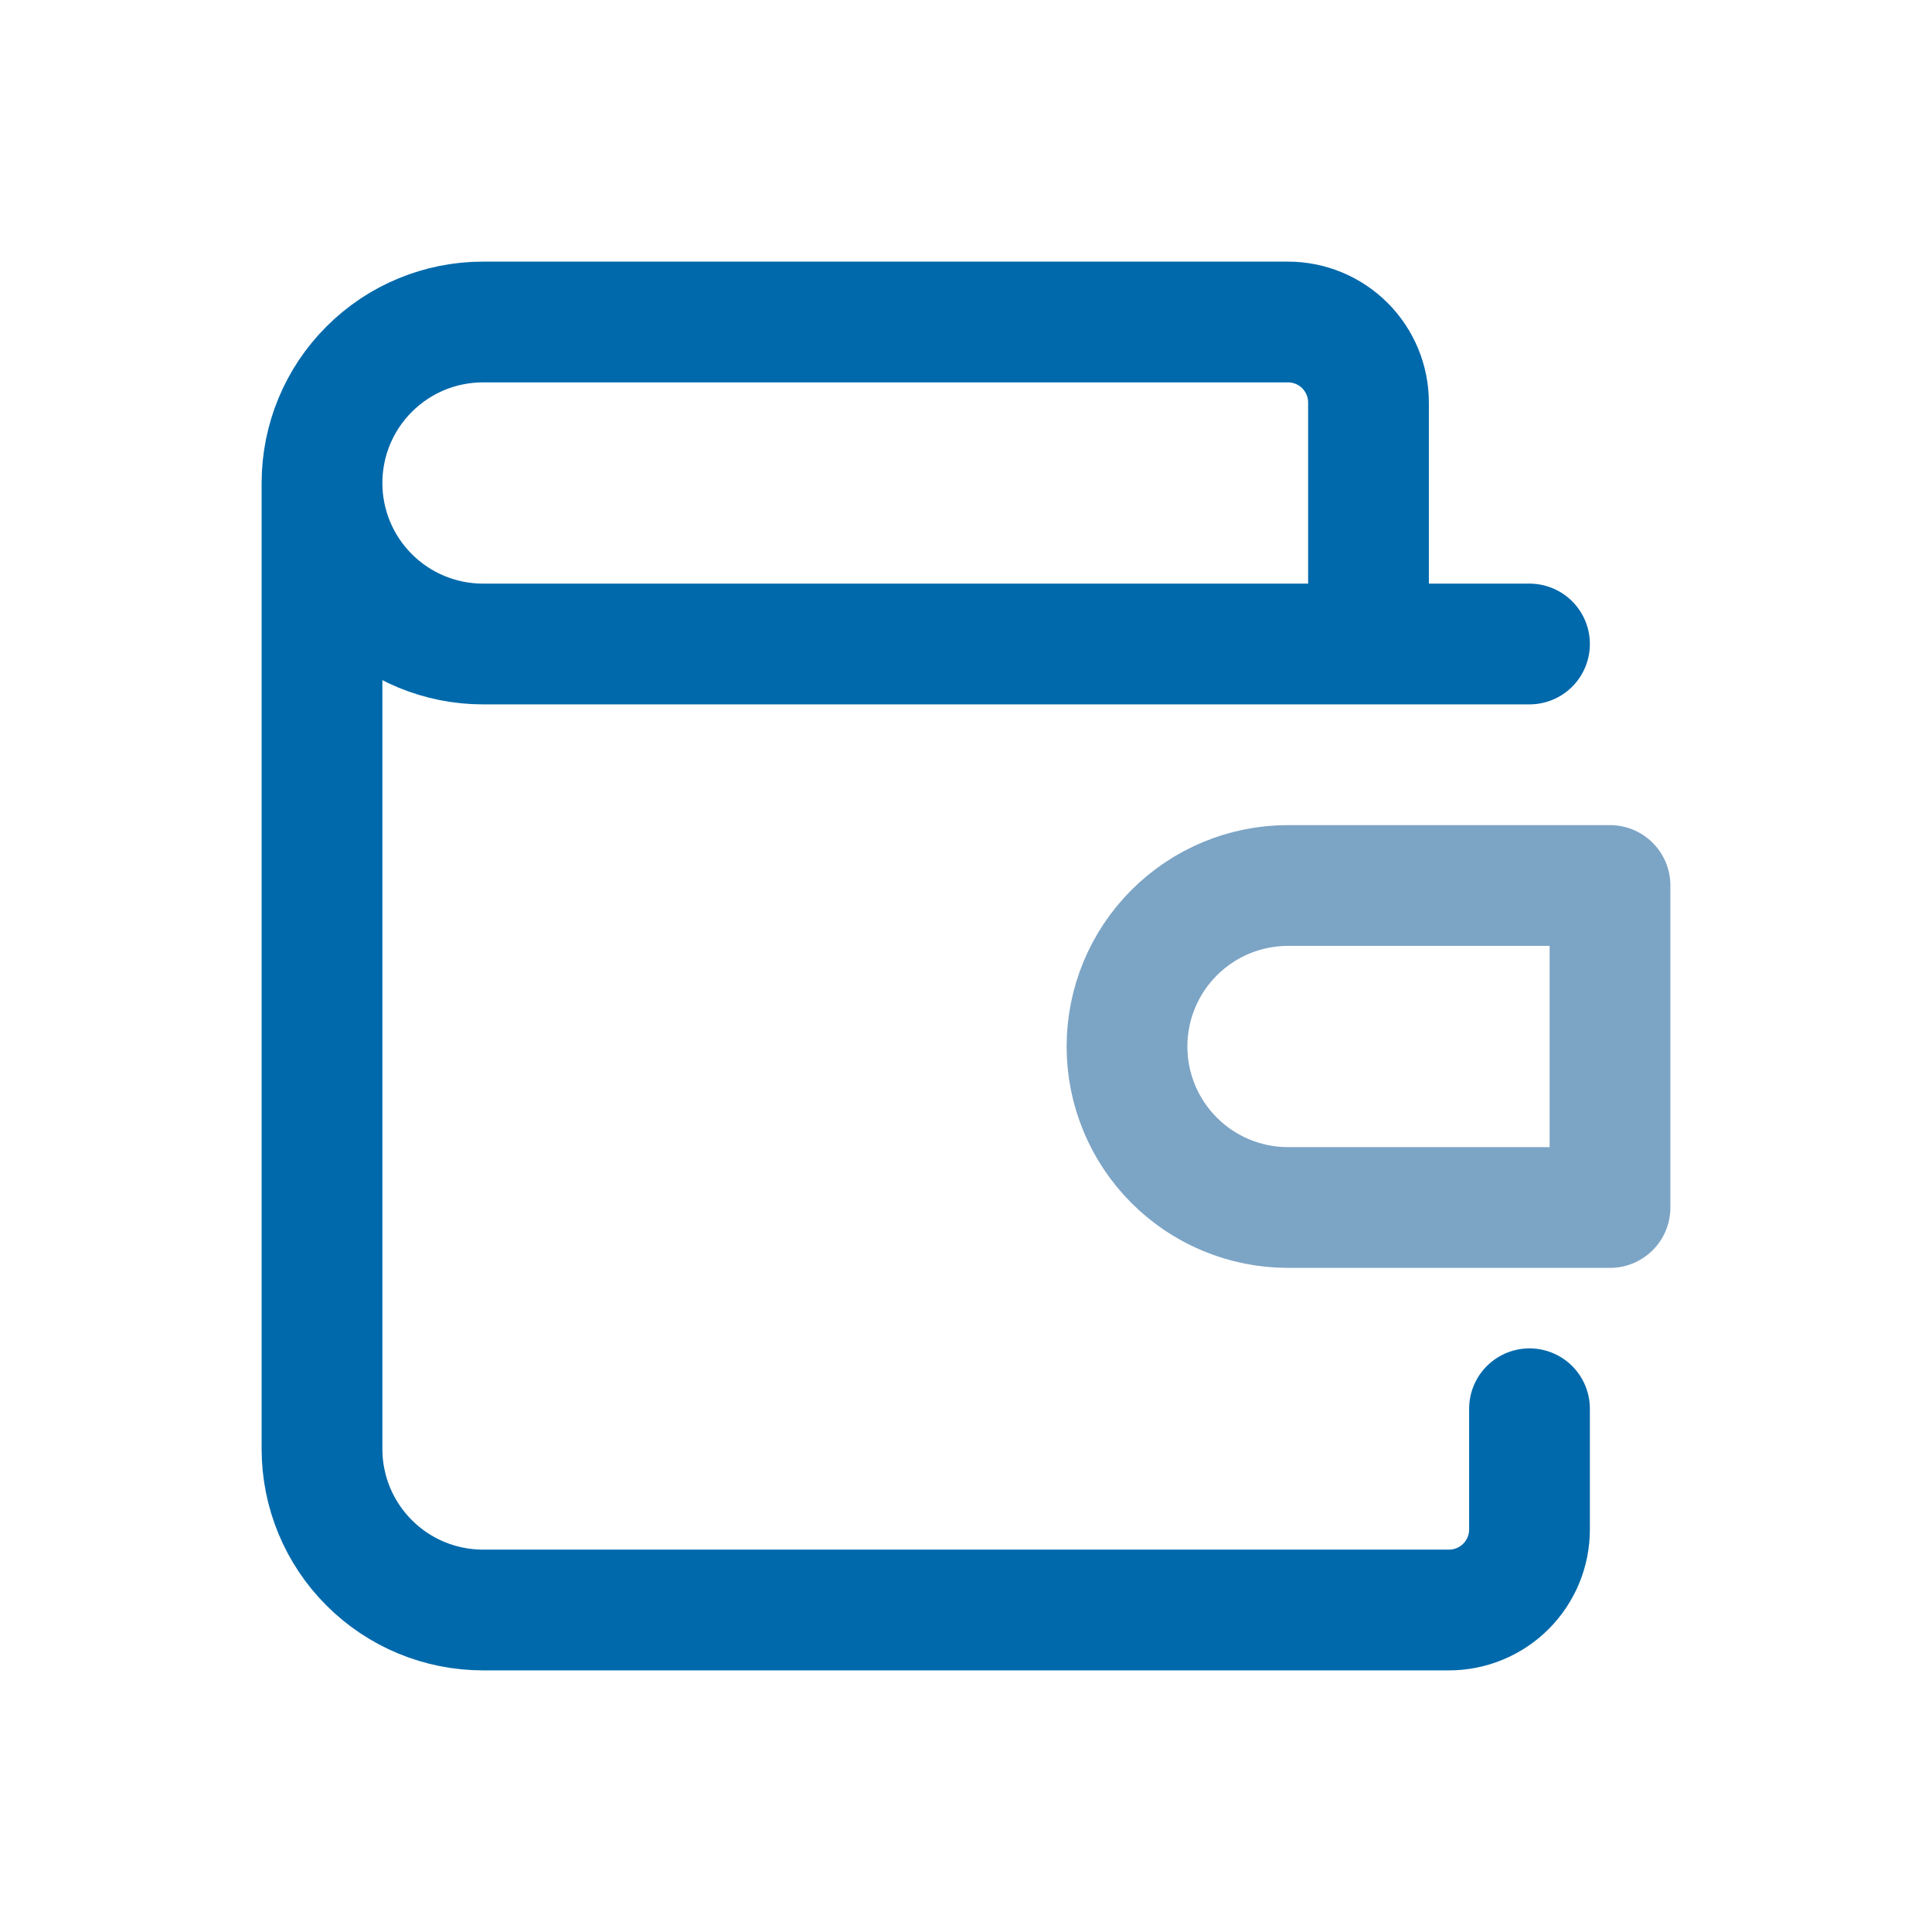
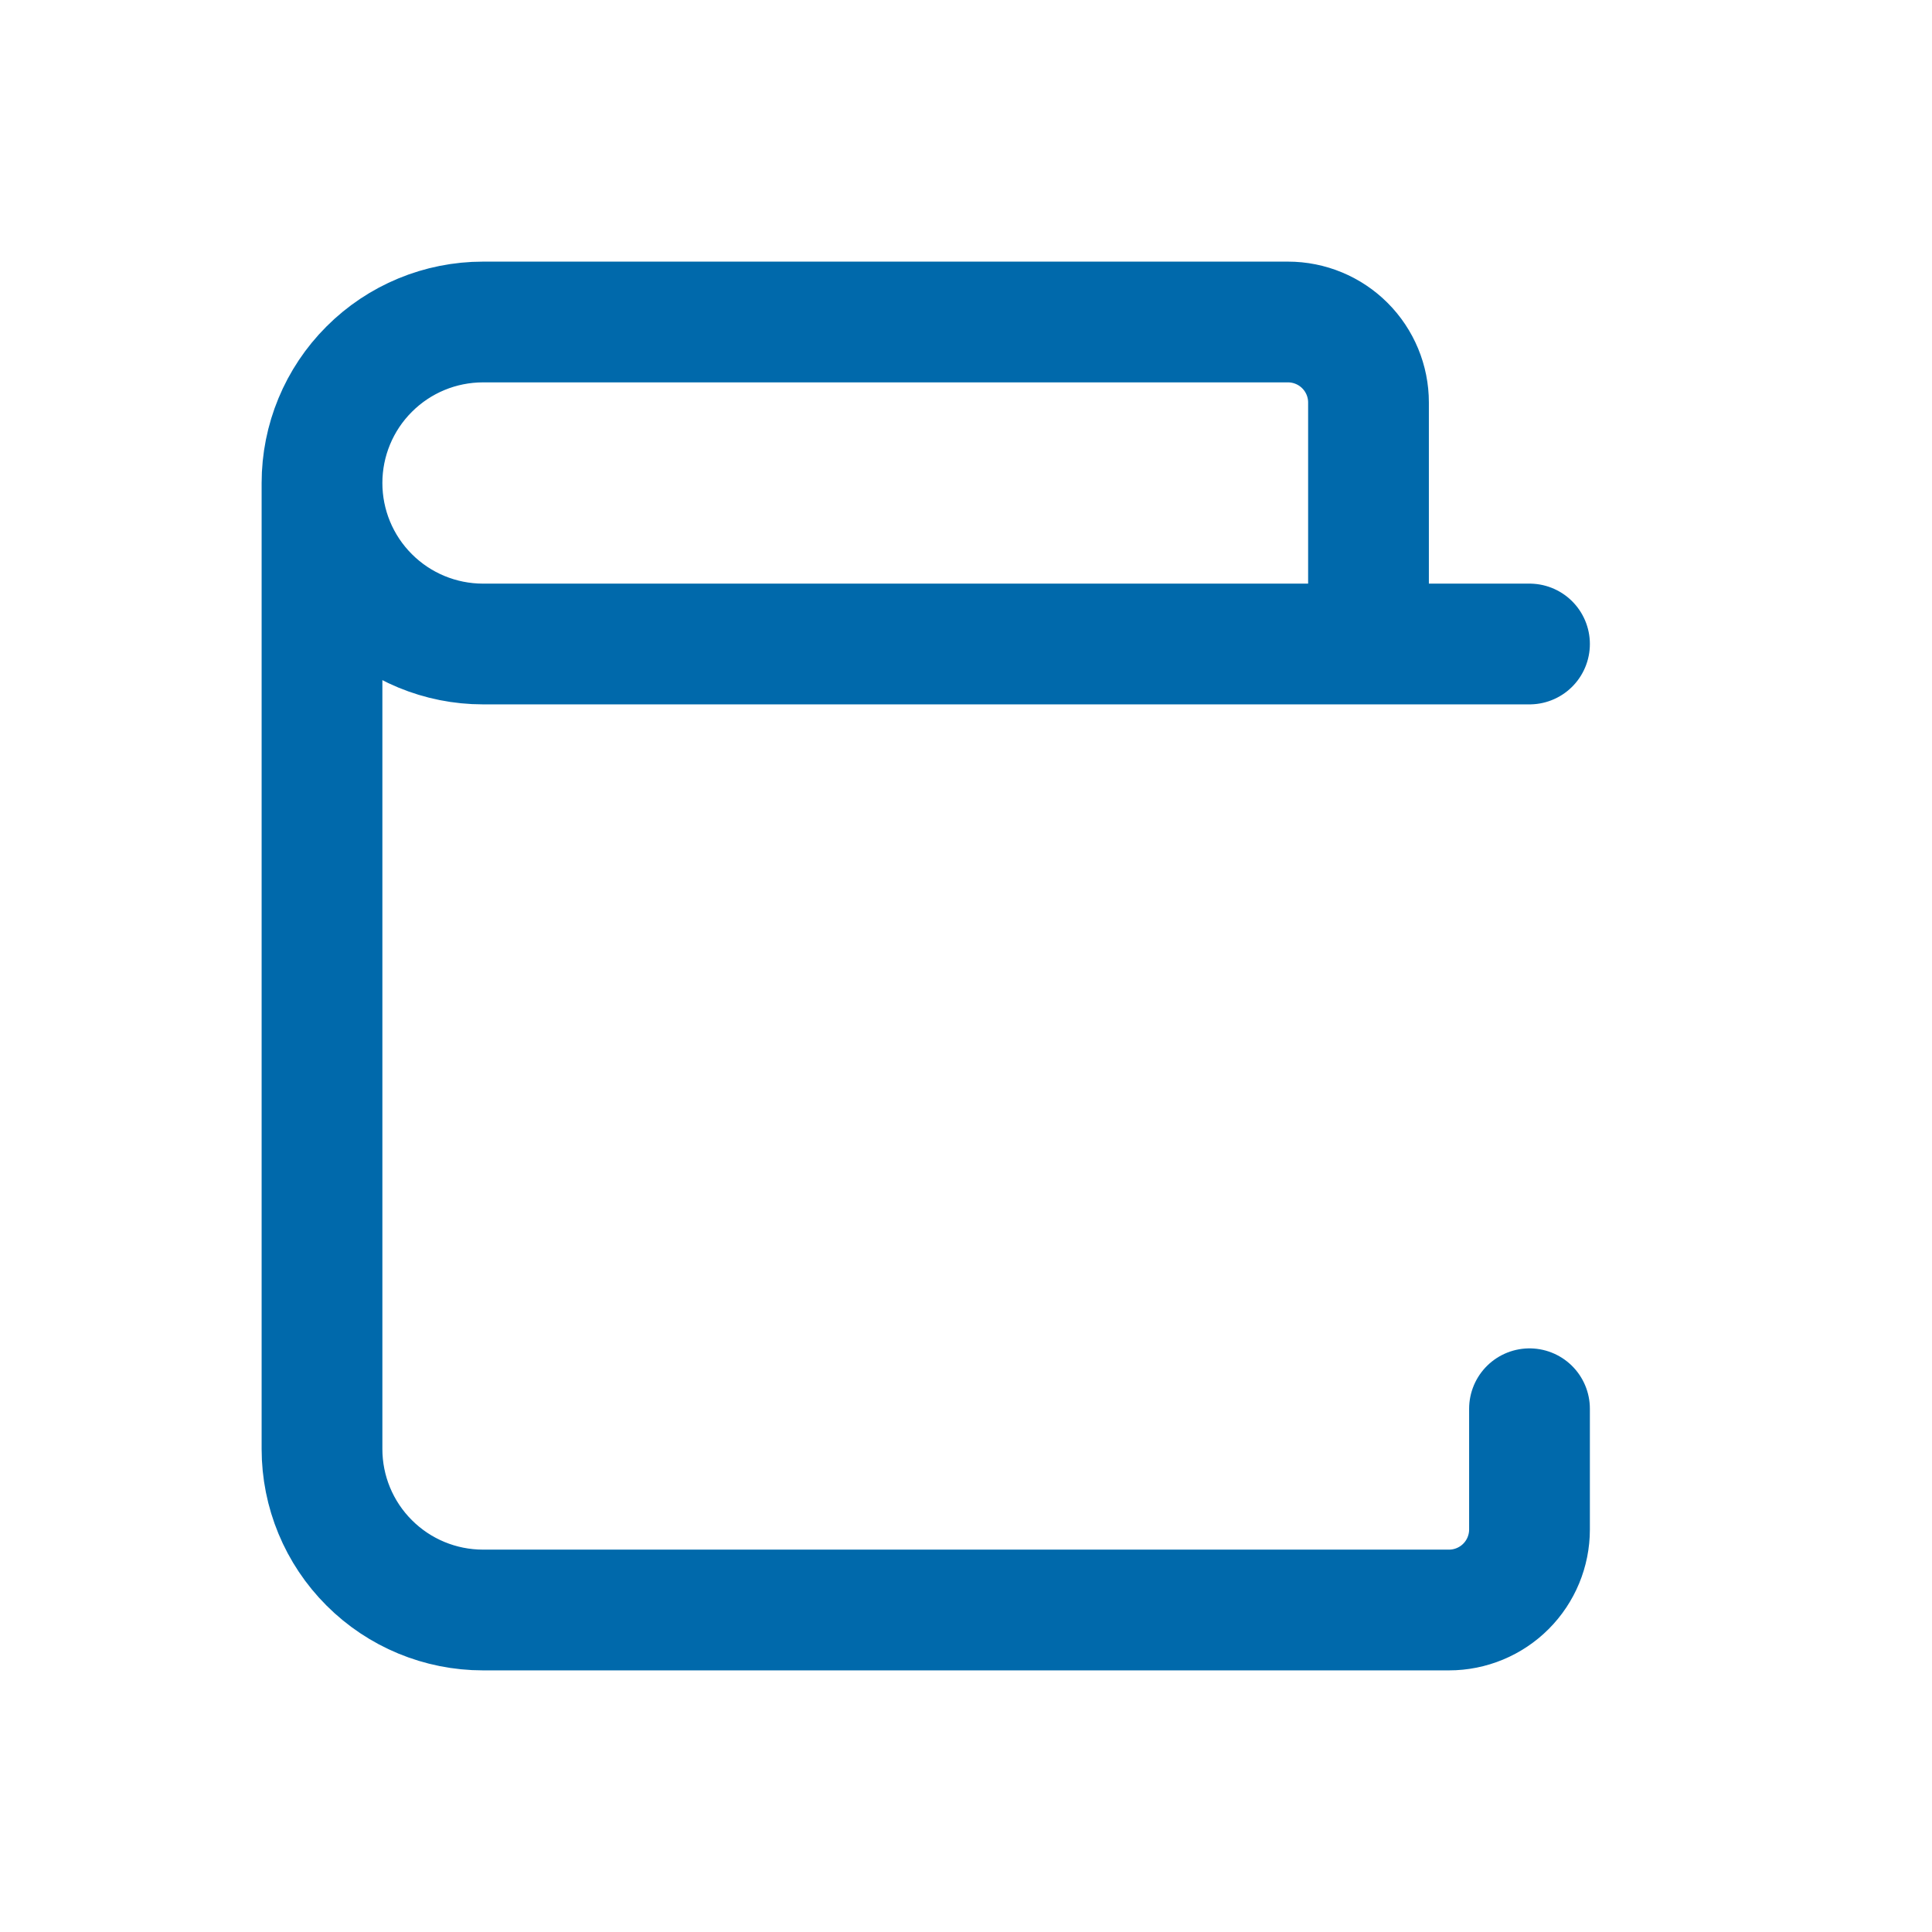
<svg xmlns="http://www.w3.org/2000/svg" width="48" height="48" viewBox="0 0 48 48" fill="none">
  <g clip-path="url(#clip0_5450_14181)">
    <path d="M34 16V10C34 9.47 33.789 8.961 33.414 8.586C33.039 8.211 32.53 8 32 8H12C10.939 8 9.922 8.421 9.172 9.172C8.421 9.922 8 10.939 8 12M8 12C8 13.061 8.421 14.078 9.172 14.828C9.922 15.579 10.939 16 12 16H38M8 12V36C8 37.061 8.421 38.078 9.172 38.828C9.922 39.579 10.939 40 12 40H36C36.53 40 37.039 39.789 37.414 39.414C37.789 39.039 38 38.53 38 38V35" stroke="#0069AB" stroke-width="3" stroke-linecap="round" stroke-linejoin="round" />
-     <path d="M40 22V30H32C30.939 30 29.922 29.579 29.172 28.828C28.421 28.078 28 27.061 28 26C28 24.939 28.421 23.922 29.172 23.172C29.922 22.421 30.939 22 32 22H40Z" stroke="#7CA4C5" stroke-width="3" stroke-linecap="round" stroke-linejoin="round" />
  </g>
  <defs>
    <clipPath id="clip0_5450_14181">
      <rect width="48" height="48" fill="white" />
    </clipPath>
  </defs>
</svg>